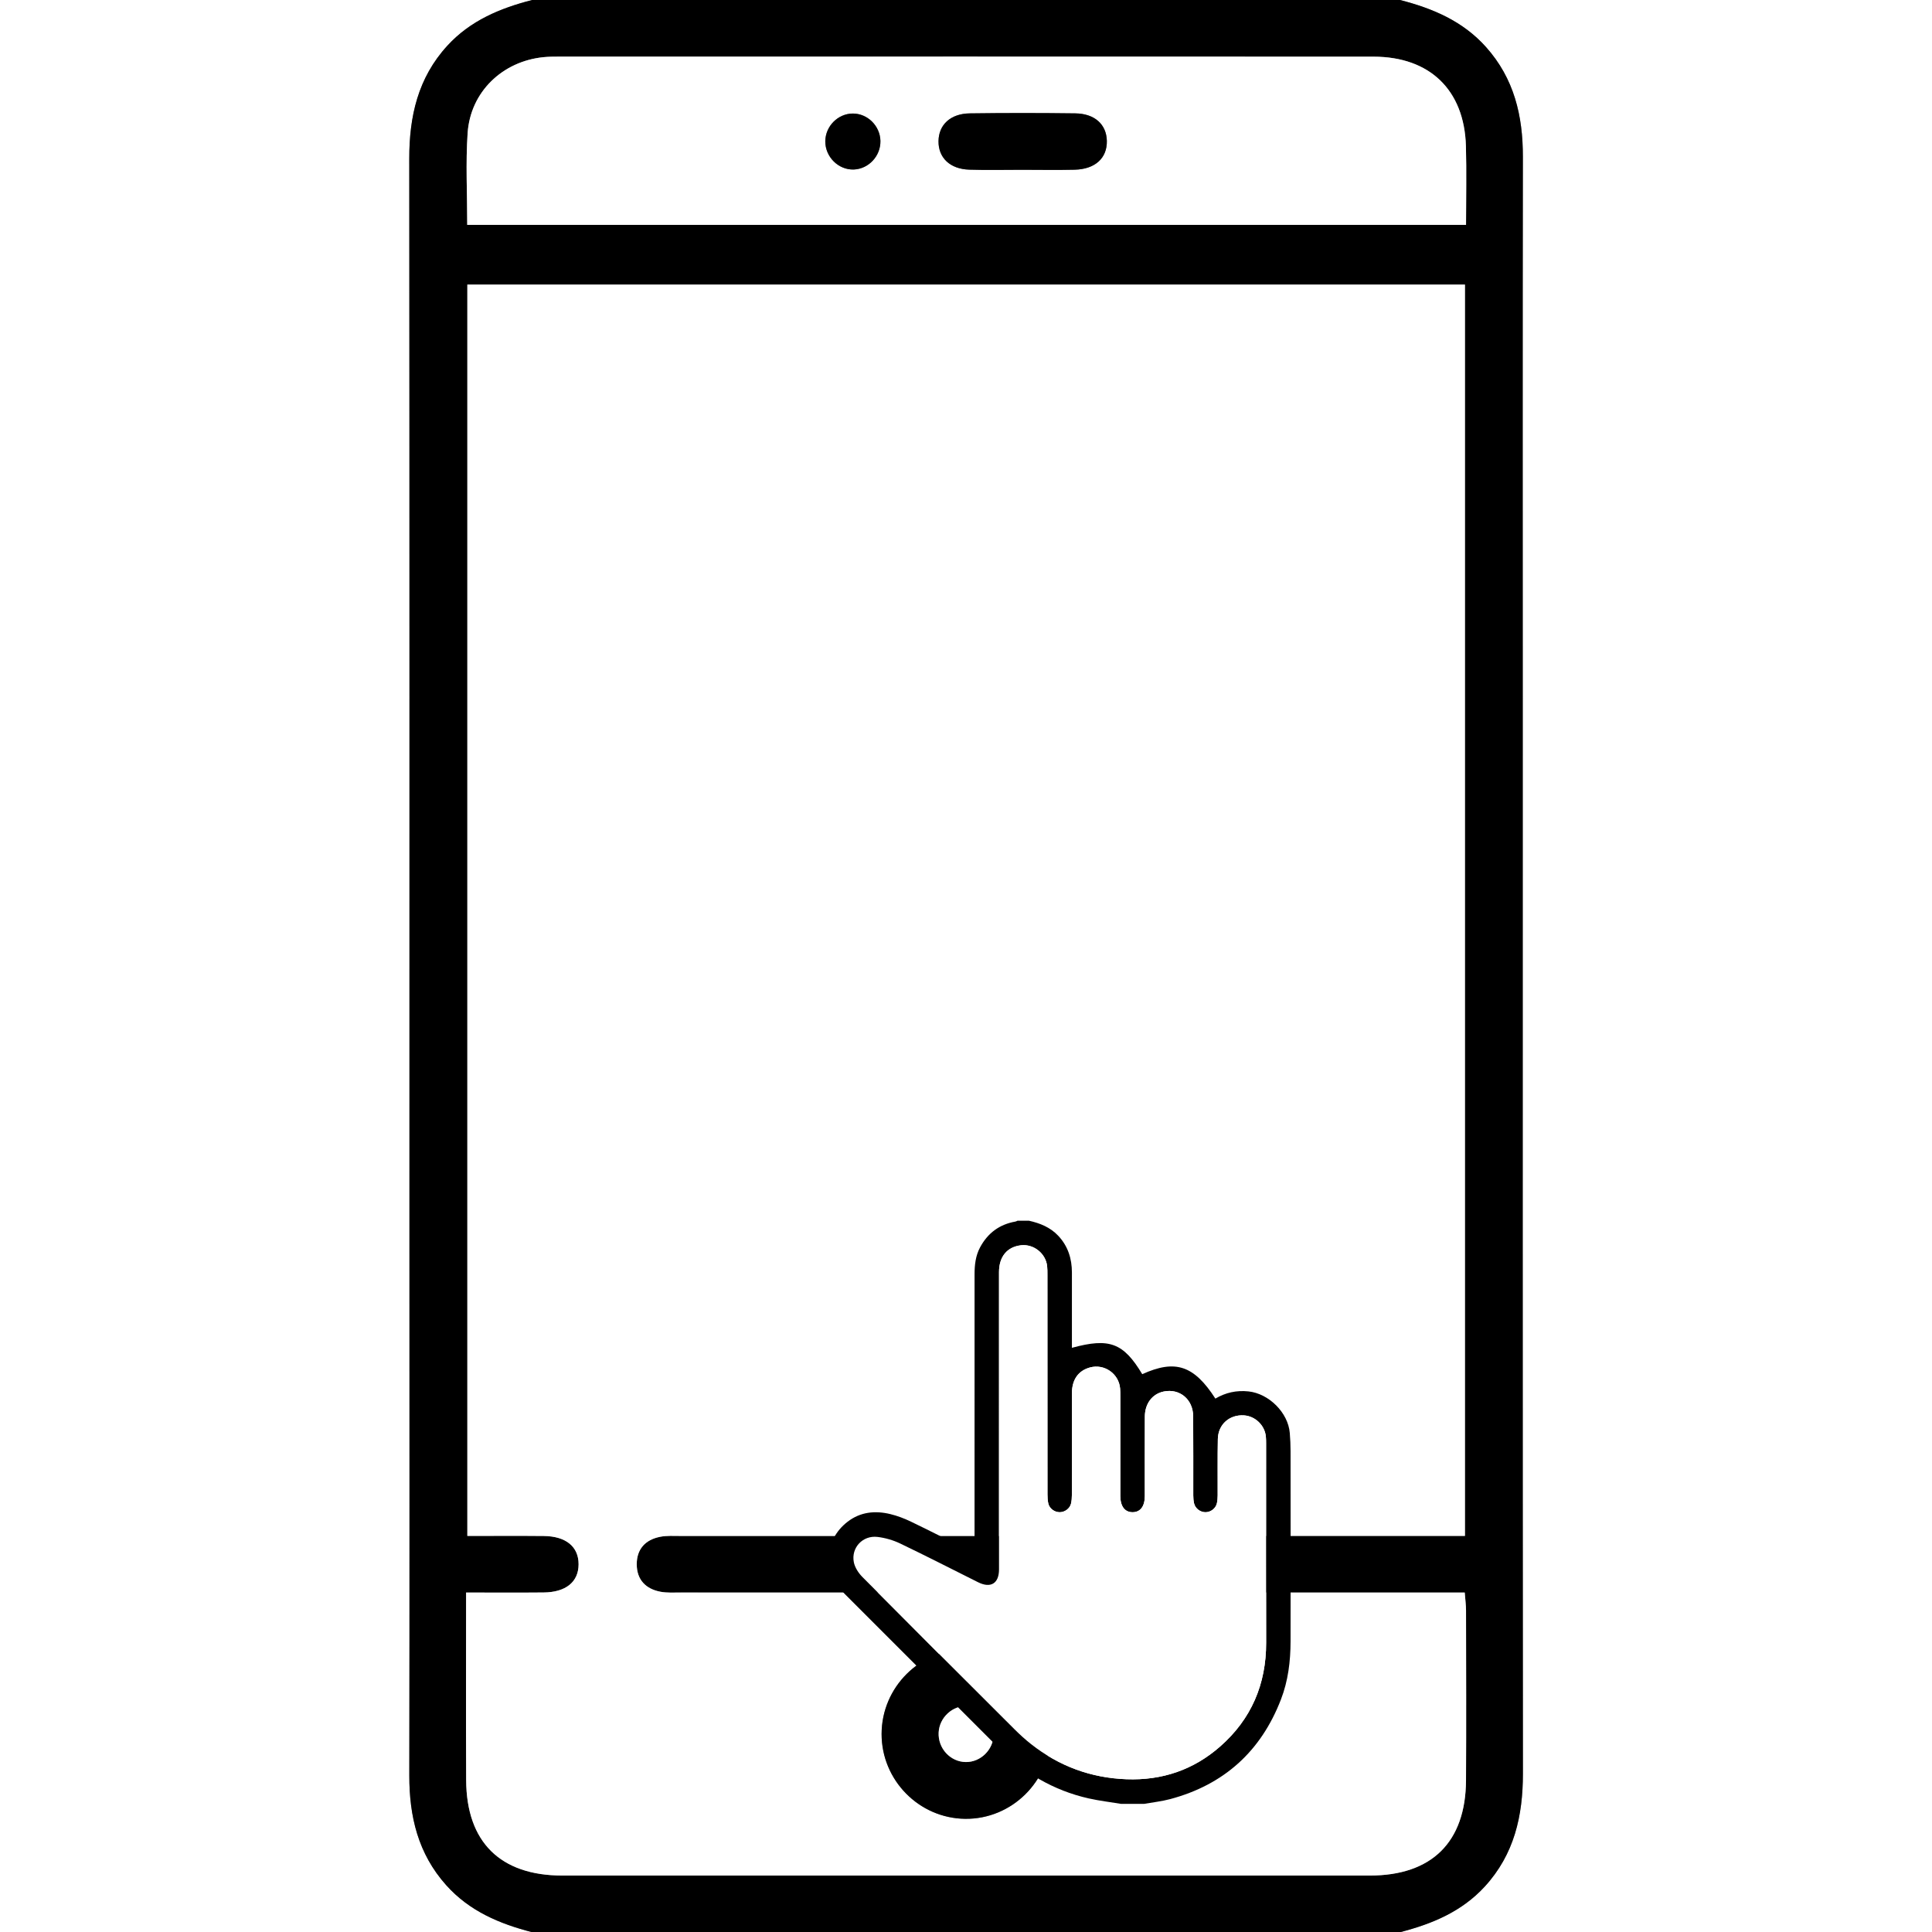
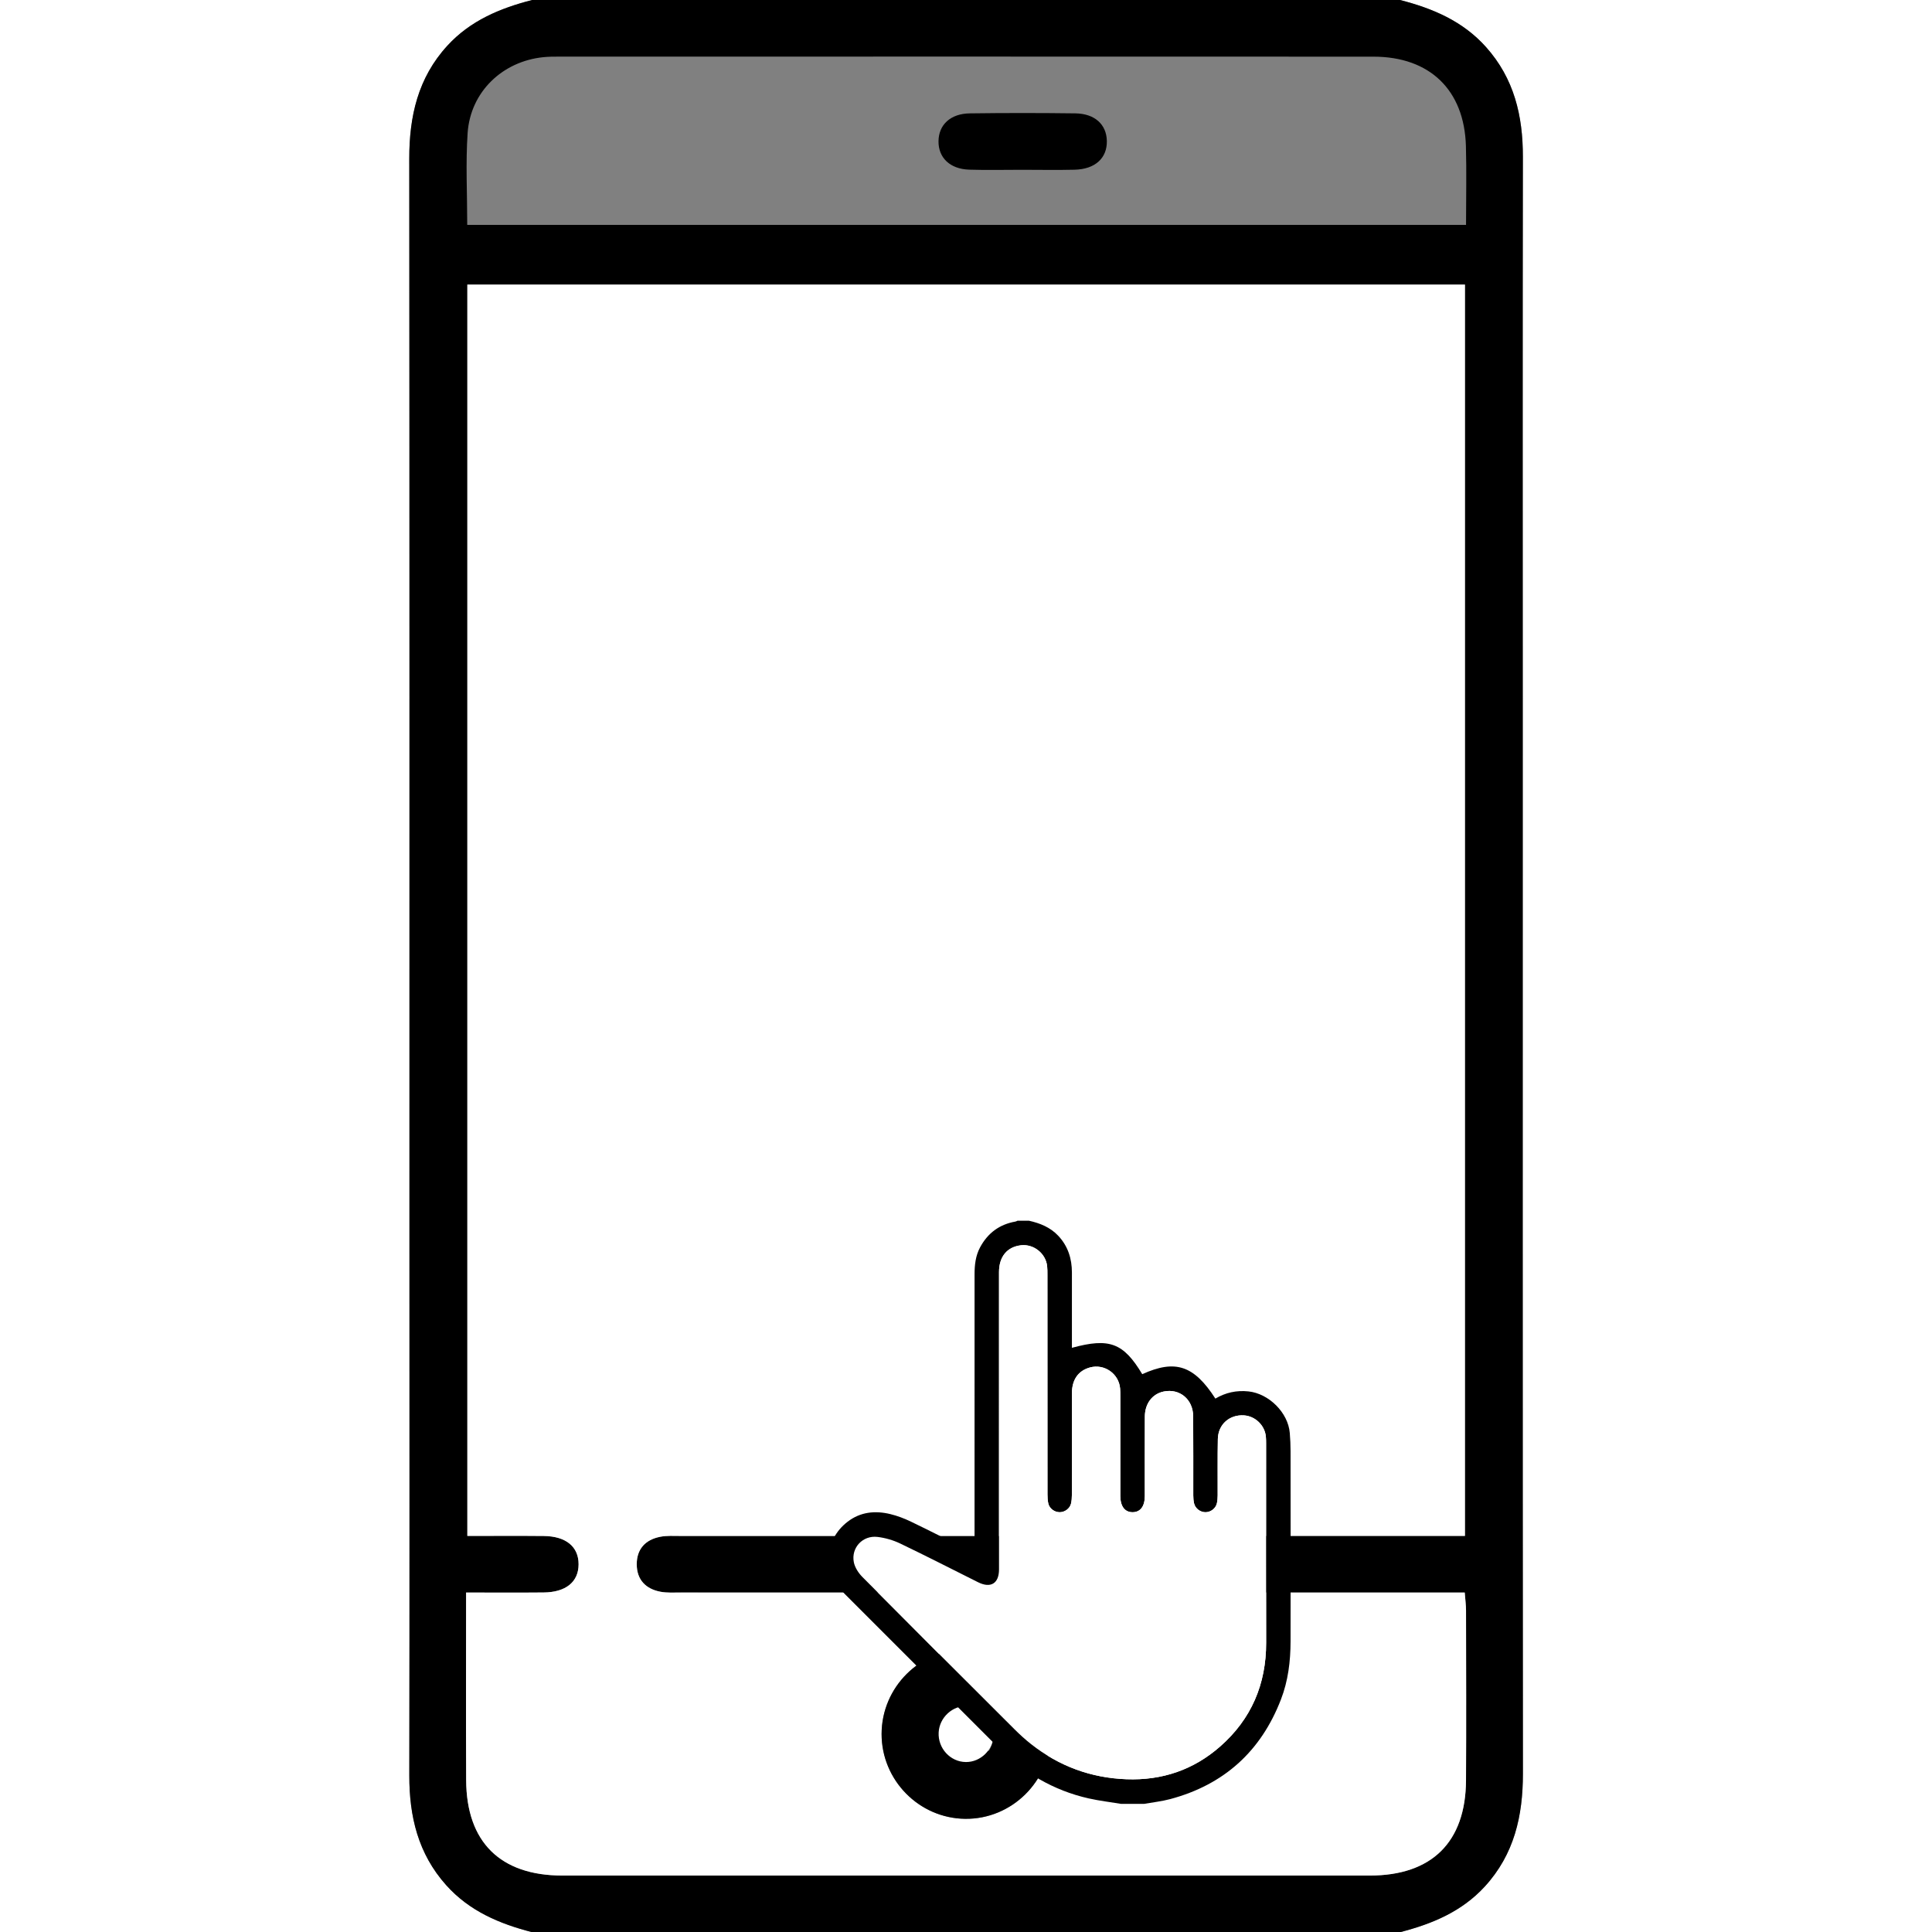
<svg xmlns="http://www.w3.org/2000/svg" version="1.1" id="Layer_1" x="0px" y="0px" width="409.599px" height="409.636px" viewBox="0 0 409.599 409.636" enable-background="new 0 0 409.599 409.636" xml:space="preserve">
  <rect x="0" y="0" width="409.599" height="409.636" fill="#808080" stroke="none" />
  <g>
    <g>
      <path fill-rule="evenodd" clip-rule="evenodd" fill="#FFFFFF" d="M112.81,409.636c-37.603,0-75.207,0-112.81,0    C0,273.091,0,136.546,0,0c37.603,0,75.207,0,112.81,0c-6.785,1.749-13.079,4.351-17.965,9.684    c-6.247,6.818-8.084,14.98-8.077,23.954c0.061,76.258,0.035,152.516,0.035,228.773c0,37.996,0.037,75.992-0.026,113.987    c-0.015,8.685,1.85,16.585,7.804,23.254C99.504,405.167,105.888,407.853,112.81,409.636z" />
      <path fill-rule="evenodd" clip-rule="evenodd" fill="#FFFFFF" d="M296.826,0c37.58,0,75.159,0,112.773,0    c0,136.546,0,273.091,0,409.636c-37.614,0-75.193,0-112.773,0c6.785-1.748,13.078-4.351,17.965-9.684    c6.247-6.818,8.084-14.98,8.077-23.953c-0.062-76.125-0.035-152.25-0.035-228.374c0-38.129-0.036-76.258,0.027-114.388    c0.015-8.684-1.85-16.585-7.805-23.253C310.131,4.469,303.748,1.783,296.826,0z" />
      <path fill-rule="evenodd" clip-rule="evenodd" d="M296.826,0c6.922,1.783,13.306,4.469,18.229,9.984    c5.955,6.668,7.819,14.569,7.805,23.253c-0.063,38.129-0.027,76.258-0.027,114.388c0,76.124-0.026,152.249,0.035,228.374    c0.007,8.973-1.83,17.135-8.077,23.953c-4.887,5.333-11.18,7.936-17.965,9.684c-61.339,0-122.678,0-184.016,0    c-6.922-1.783-13.305-4.469-18.229-9.983c-5.955-6.669-7.819-14.569-7.804-23.254c0.063-37.995,0.026-75.991,0.026-113.987    c0-76.258,0.026-152.515-0.035-228.773c-0.007-8.974,1.83-17.135,8.077-23.954C99.731,4.351,106.025,1.749,112.81,0    C174.148,0,235.487,0,296.826,0z M98.816,337.629c0,13.682-0.052,26.741,0.014,39.8c0.067,13.108,7.25,20.199,20.382,20.201    c57.068,0.012,114.136,0.012,171.204,0c13.137-0.002,20.316-7.089,20.39-20.195c0.066-12,0.021-24,0.004-36.001    c-0.003-1.154-0.163-2.309-0.275-3.804c-1.805,0-3.378,0-4.951,0c-53.734,0-107.469,0.001-161.204-0.006    c-1.464-0.001-2.964,0.104-4.385-0.169c-3.123-0.6-4.989-2.563-5-5.806c-0.01-3.241,1.838-5.223,4.96-5.838    c1.418-0.279,2.92-0.177,4.384-0.177c53.868-0.007,107.736-0.006,161.604-0.006c1.542,0,3.082,0,4.638,0    c0-88.805,0-177.019,0-265.297c-70.669,0-141.096,0-211.499,0c0,88.532,0,176.737,0,265.298c5.569,0,10.878-0.04,16.186,0.012    c4.724,0.046,7.4,2.263,7.397,5.992s-2.678,5.938-7.407,5.983C109.952,337.668,104.644,337.629,98.816,337.629z M99.056,47.673    c70.694,0,141.109,0,211.755,0c0-5.787,0.128-11.249-0.025-16.703c-0.336-11.874-7.643-18.95-19.596-18.957    c-57.592-0.027-115.184-0.012-172.775-0.008c-1.065,0-2.137,0.007-3.195,0.114c-8.716,0.88-15.492,7.371-16.081,16.098    C98.711,34.575,99.056,40.985,99.056,47.673z" />
      <path fill-rule="evenodd" clip-rule="evenodd" fill="#FFFFFF" d="M98.816,337.629c5.828,0,11.136,0.039,16.442-0.012    c4.729-0.045,7.404-2.254,7.407-5.983s-2.673-5.946-7.397-5.992c-5.308-0.052-10.617-0.012-16.186-0.012    c0-88.561,0-176.766,0-265.298c70.403,0,140.83,0,211.499,0c0,88.278,0,176.492,0,265.297c-1.556,0-3.096,0-4.638,0    c-53.868,0-107.736-0.001-161.604,0.006c-1.464,0-2.966-0.103-4.384,0.177c-3.122,0.615-4.971,2.597-4.96,5.838    c0.011,3.242,1.877,5.206,5,5.806c1.42,0.273,2.921,0.168,4.385,0.169c53.735,0.007,107.47,0.006,161.204,0.006    c1.573,0,3.146,0,4.951,0c0.112,1.495,0.272,2.649,0.275,3.804c0.018,12.001,0.063,24.001-0.004,36.001    c-0.073,13.106-7.253,20.193-20.39,20.195c-57.068,0.012-114.136,0.012-171.204,0c-13.133-0.002-20.315-7.093-20.382-20.201    C98.764,364.37,98.816,351.311,98.816,337.629z M222.73,367.645c0.007-9.799-7.93-17.861-17.701-17.982    c-9.913-0.124-18.116,8.005-18.123,17.959c-0.008,9.797,7.929,17.86,17.7,17.981C214.519,385.727,222.722,377.598,222.73,367.645z    " />
-       <path fill-rule="evenodd" clip-rule="evenodd" fill="#FFFFFF" d="M99.056,47.673c0-6.688-0.345-13.098,0.083-19.456    C99.728,19.491,106.503,13,115.22,12.12c1.058-0.107,2.13-0.114,3.195-0.114c57.591-0.004,115.183-0.02,172.775,0.008    c11.953,0.006,19.26,7.083,19.596,18.957c0.153,5.455,0.025,10.917,0.025,16.703C240.165,47.673,169.75,47.673,99.056,47.673z     M216.654,36c3.725,0,7.452,0.07,11.175-0.018c4.349-0.104,6.907-2.461,6.831-6.111c-0.073-3.484-2.561-5.784-6.7-5.836    c-7.449-0.095-14.901-0.099-22.351,0.002c-4.108,0.055-6.603,2.416-6.638,5.902c-0.037,3.509,2.437,5.9,6.507,6.031    C209.2,36.089,212.928,35.995,216.654,36z M186.657,29.88c-0.061-3.184-2.727-5.826-5.865-5.811    c-3.138,0.015-5.785,2.678-5.823,5.858c-0.039,3.331,2.804,6.145,6.069,6.008C184.177,35.805,186.718,33.066,186.657,29.88z" />
-       <path fill-rule="evenodd" clip-rule="evenodd" d="M222.73,367.645c-0.008,9.953-8.211,18.082-18.124,17.958    c-9.771-0.121-17.708-8.185-17.7-17.981c0.007-9.954,8.21-18.083,18.123-17.959C214.8,349.783,222.737,357.846,222.73,367.645z     M210.656,367.777c0.072-3.189-2.452-5.934-5.593-6.078c-3.118-0.144-5.893,2.415-6.061,5.591    c-0.179,3.364,2.47,6.246,5.769,6.275C207.909,373.594,210.584,370.962,210.656,367.777z" />
+       <path fill-rule="evenodd" clip-rule="evenodd" d="M222.73,367.645c-0.008,9.953-8.211,18.082-18.124,17.958    c-9.771-0.121-17.708-8.185-17.7-17.981c0.007-9.954,8.21-18.083,18.123-17.959C214.8,349.783,222.737,357.846,222.73,367.645z     M210.656,367.777c0.072-3.189-2.452-5.934-5.593-6.078c-0.179,3.364,2.47,6.246,5.769,6.275C207.909,373.594,210.584,370.962,210.656,367.777z" />
      <path fill-rule="evenodd" clip-rule="evenodd" d="M216.654,35.997c-3.726-0.002-7.454,0.092-11.176-0.028    c-4.071-0.131-6.544-2.522-6.507-6.031c0.036-3.486,2.53-5.847,6.638-5.902c7.449-0.101,14.901-0.097,22.351-0.002    c4.14,0.052,6.627,2.353,6.7,5.836c0.076,3.65-2.482,6.007-6.831,6.111C224.106,36.07,220.378,36,216.654,35.997z" />
-       <path fill-rule="evenodd" clip-rule="evenodd" d="M186.657,29.88c0.061,3.186-2.48,5.924-5.619,6.056    c-3.265,0.137-6.108-2.677-6.069-6.008c0.038-3.181,2.685-5.843,5.823-5.858C183.93,24.055,186.596,26.696,186.657,29.88z" />
      <path fill-rule="evenodd" clip-rule="evenodd" fill="#FFFFFF" d="M210.656,367.777c-0.071,3.185-2.747,5.816-5.885,5.788    c-3.299-0.029-5.948-2.911-5.769-6.275c0.168-3.176,2.943-5.734,6.061-5.591C208.204,361.844,210.728,364.588,210.656,367.777z" />
    </g>
  </g>
  <g>
    <path fill-rule="evenodd" clip-rule="evenodd" d="M218.139,258.8c2.346,0.525,4.518,1.389,6.211,3.187   c2.07,2.198,2.906,4.851,2.904,7.819c-0.004,4.87-0.002,9.74-0.002,14.609c0,0.436,0,0.871,0,1.334   c7.959-2.172,10.916-1.051,14.914,5.588c7.002-3.182,10.967-1.869,15.503,5.176c2.161-1.277,4.474-1.793,7.017-1.525   c4.308,0.453,8.408,4.488,8.758,8.821c0.104,1.28,0.164,2.568,0.165,3.854c0.012,13.442,0.021,26.884-0.001,40.325   c-0.006,4.204-0.507,8.342-2.034,12.302c-4.252,11.021-12.083,18.083-23.488,21.134c-1.813,0.485-3.702,0.682-5.558,1.013   c-1.609,0-3.219,0-4.829,0c-2.292-0.379-4.608-0.649-6.872-1.157c-7.502-1.684-13.849-5.475-19.26-10.873   c-10.848-10.827-21.685-21.666-32.512-32.514c-4.662-4.671-4.388-11.393,0.638-15.271c2.709-2.091,5.832-2.403,9.054-1.624   c1.508,0.365,2.994,0.936,4.395,1.609c4.089,1.969,8.131,4.037,12.193,6.063c0.352,0.175,0.713,0.332,1.276,0.593   c0-0.618,0-1.076,0-1.535c0-19.188-0.002-38.377,0.003-57.566c0-1.982,0.211-3.928,1.174-5.72c1.626-3.026,4.105-4.87,7.502-5.464   c0.15-0.025,0.29-0.117,0.435-0.178C216.53,258.8,217.334,258.8,218.139,258.8z M211.798,300.968   c0,10.585,0.005,21.17-0.003,31.754c-0.002,2.989-1.758,4.062-4.438,2.725c-5.501-2.745-10.972-5.555-16.516-8.211   c-1.49-0.715-3.171-1.199-4.811-1.396c-3.124-0.373-5.617,2.279-5.017,5.358c0.22,1.13,0.99,2.301,1.823,3.141   c10.714,10.799,21.481,21.547,32.251,32.291c1.109,1.105,2.273,2.17,3.504,3.139c5.934,4.67,12.674,7.163,20.237,7.443   c7.54,0.279,14.205-1.98,19.862-6.953c6.607-5.807,9.754-13.203,9.742-21.987c-0.02-14.087-0.005-28.173-0.008-42.259   c0-0.482-0.006-0.967-0.052-1.447c-0.225-2.376-2.238-4.331-4.612-4.494c-3.076-0.213-5.506,1.898-5.568,5.008   c-0.08,3.982-0.021,7.968-0.039,11.951c-0.003,0.559-0.043,1.13-0.166,1.673c-0.244,1.079-1.264,1.863-2.361,1.896   c-1.128,0.032-2.225-0.774-2.48-1.898c-0.123-0.543-0.164-1.113-0.166-1.672c-0.012-5.595,0.025-11.189-0.021-16.783   c-0.028-3.582-2.859-5.916-6.224-5.238c-2.403,0.483-4.005,2.537-4.019,5.295c-0.028,5.635-0.006,11.27-0.012,16.903   c-0.004,2.159-0.953,3.389-2.587,3.394c-1.634,0.004-2.582-1.23-2.599-3.383c-0.002-0.282,0-0.563,0-0.846   c0-6.801,0-13.603-0.002-20.404c0-0.523-0.002-1.047-0.043-1.568c-0.249-3.16-3.336-5.321-6.395-4.485   c-2.463,0.673-3.817,2.567-3.822,5.448c-0.014,7.204-0.002,14.408-0.013,21.612c-0.001,0.599-0.042,1.212-0.179,1.792   c-0.249,1.06-1.324,1.836-2.411,1.834c-1.091-0.002-2.163-0.778-2.405-1.842c-0.141-0.619-0.178-1.273-0.178-1.912   c-0.01-15.535-0.007-31.07-0.01-46.605c0-0.603,0.003-1.209-0.061-1.809c-0.282-2.682-2.841-4.723-5.521-4.426   c-2.954,0.328-4.677,2.397-4.68,5.691C211.792,280.12,211.799,290.544,211.798,300.968z" />
    <path fill-rule="evenodd" clip-rule="evenodd" fill="#FFFFFF" d="M211.798,300.968c0.001-10.424-0.006-20.848,0.004-31.271   c0.003-3.294,1.726-5.363,4.68-5.691c2.68-0.297,5.238,1.744,5.521,4.426c0.063,0.6,0.061,1.206,0.061,1.809   c0.003,15.535,0,31.07,0.01,46.605c0,0.639,0.037,1.293,0.178,1.912c0.242,1.063,1.314,1.84,2.405,1.842   c1.087,0.002,2.162-0.774,2.411-1.834c0.137-0.58,0.178-1.193,0.179-1.792c0.011-7.204-0.001-14.408,0.013-21.612   c0.005-2.881,1.359-4.775,3.822-5.448c3.059-0.836,6.146,1.325,6.395,4.485c0.041,0.521,0.043,1.045,0.043,1.568   c0.002,6.802,0.002,13.604,0.002,20.404c0,0.282-0.002,0.563,0,0.846c0.017,2.152,0.965,3.387,2.599,3.383   c1.634-0.005,2.583-1.234,2.587-3.394c0.006-5.634-0.017-11.269,0.012-16.903c0.014-2.758,1.615-4.812,4.019-5.295   c3.364-0.678,6.195,1.656,6.224,5.238c0.047,5.594,0.01,11.188,0.021,16.783c0.002,0.559,0.043,1.129,0.166,1.672   c0.256,1.124,1.353,1.931,2.48,1.898c1.098-0.032,2.117-0.816,2.361-1.896c0.123-0.543,0.163-1.114,0.166-1.673   c0.018-3.983-0.041-7.969,0.039-11.951c0.063-3.109,2.492-5.221,5.568-5.008c2.374,0.163,4.388,2.118,4.612,4.494   c0.046,0.48,0.052,0.965,0.052,1.447c0.003,14.086-0.012,28.172,0.008,42.259c0.012,8.784-3.135,16.181-9.742,21.987   c-5.657,4.973-12.322,7.232-19.862,6.953c-7.563-0.28-14.304-2.773-20.237-7.443c-1.23-0.969-2.395-2.033-3.504-3.139   c-10.77-10.744-21.537-21.492-32.251-32.291c-0.833-0.84-1.603-2.011-1.823-3.141c-0.601-3.079,1.893-5.731,5.017-5.358   c1.64,0.196,3.321,0.681,4.811,1.396c5.544,2.656,11.015,5.466,16.516,8.211c2.68,1.337,4.436,0.265,4.438-2.725   C211.803,322.138,211.798,311.553,211.798,300.968z" />
  </g>
</svg>